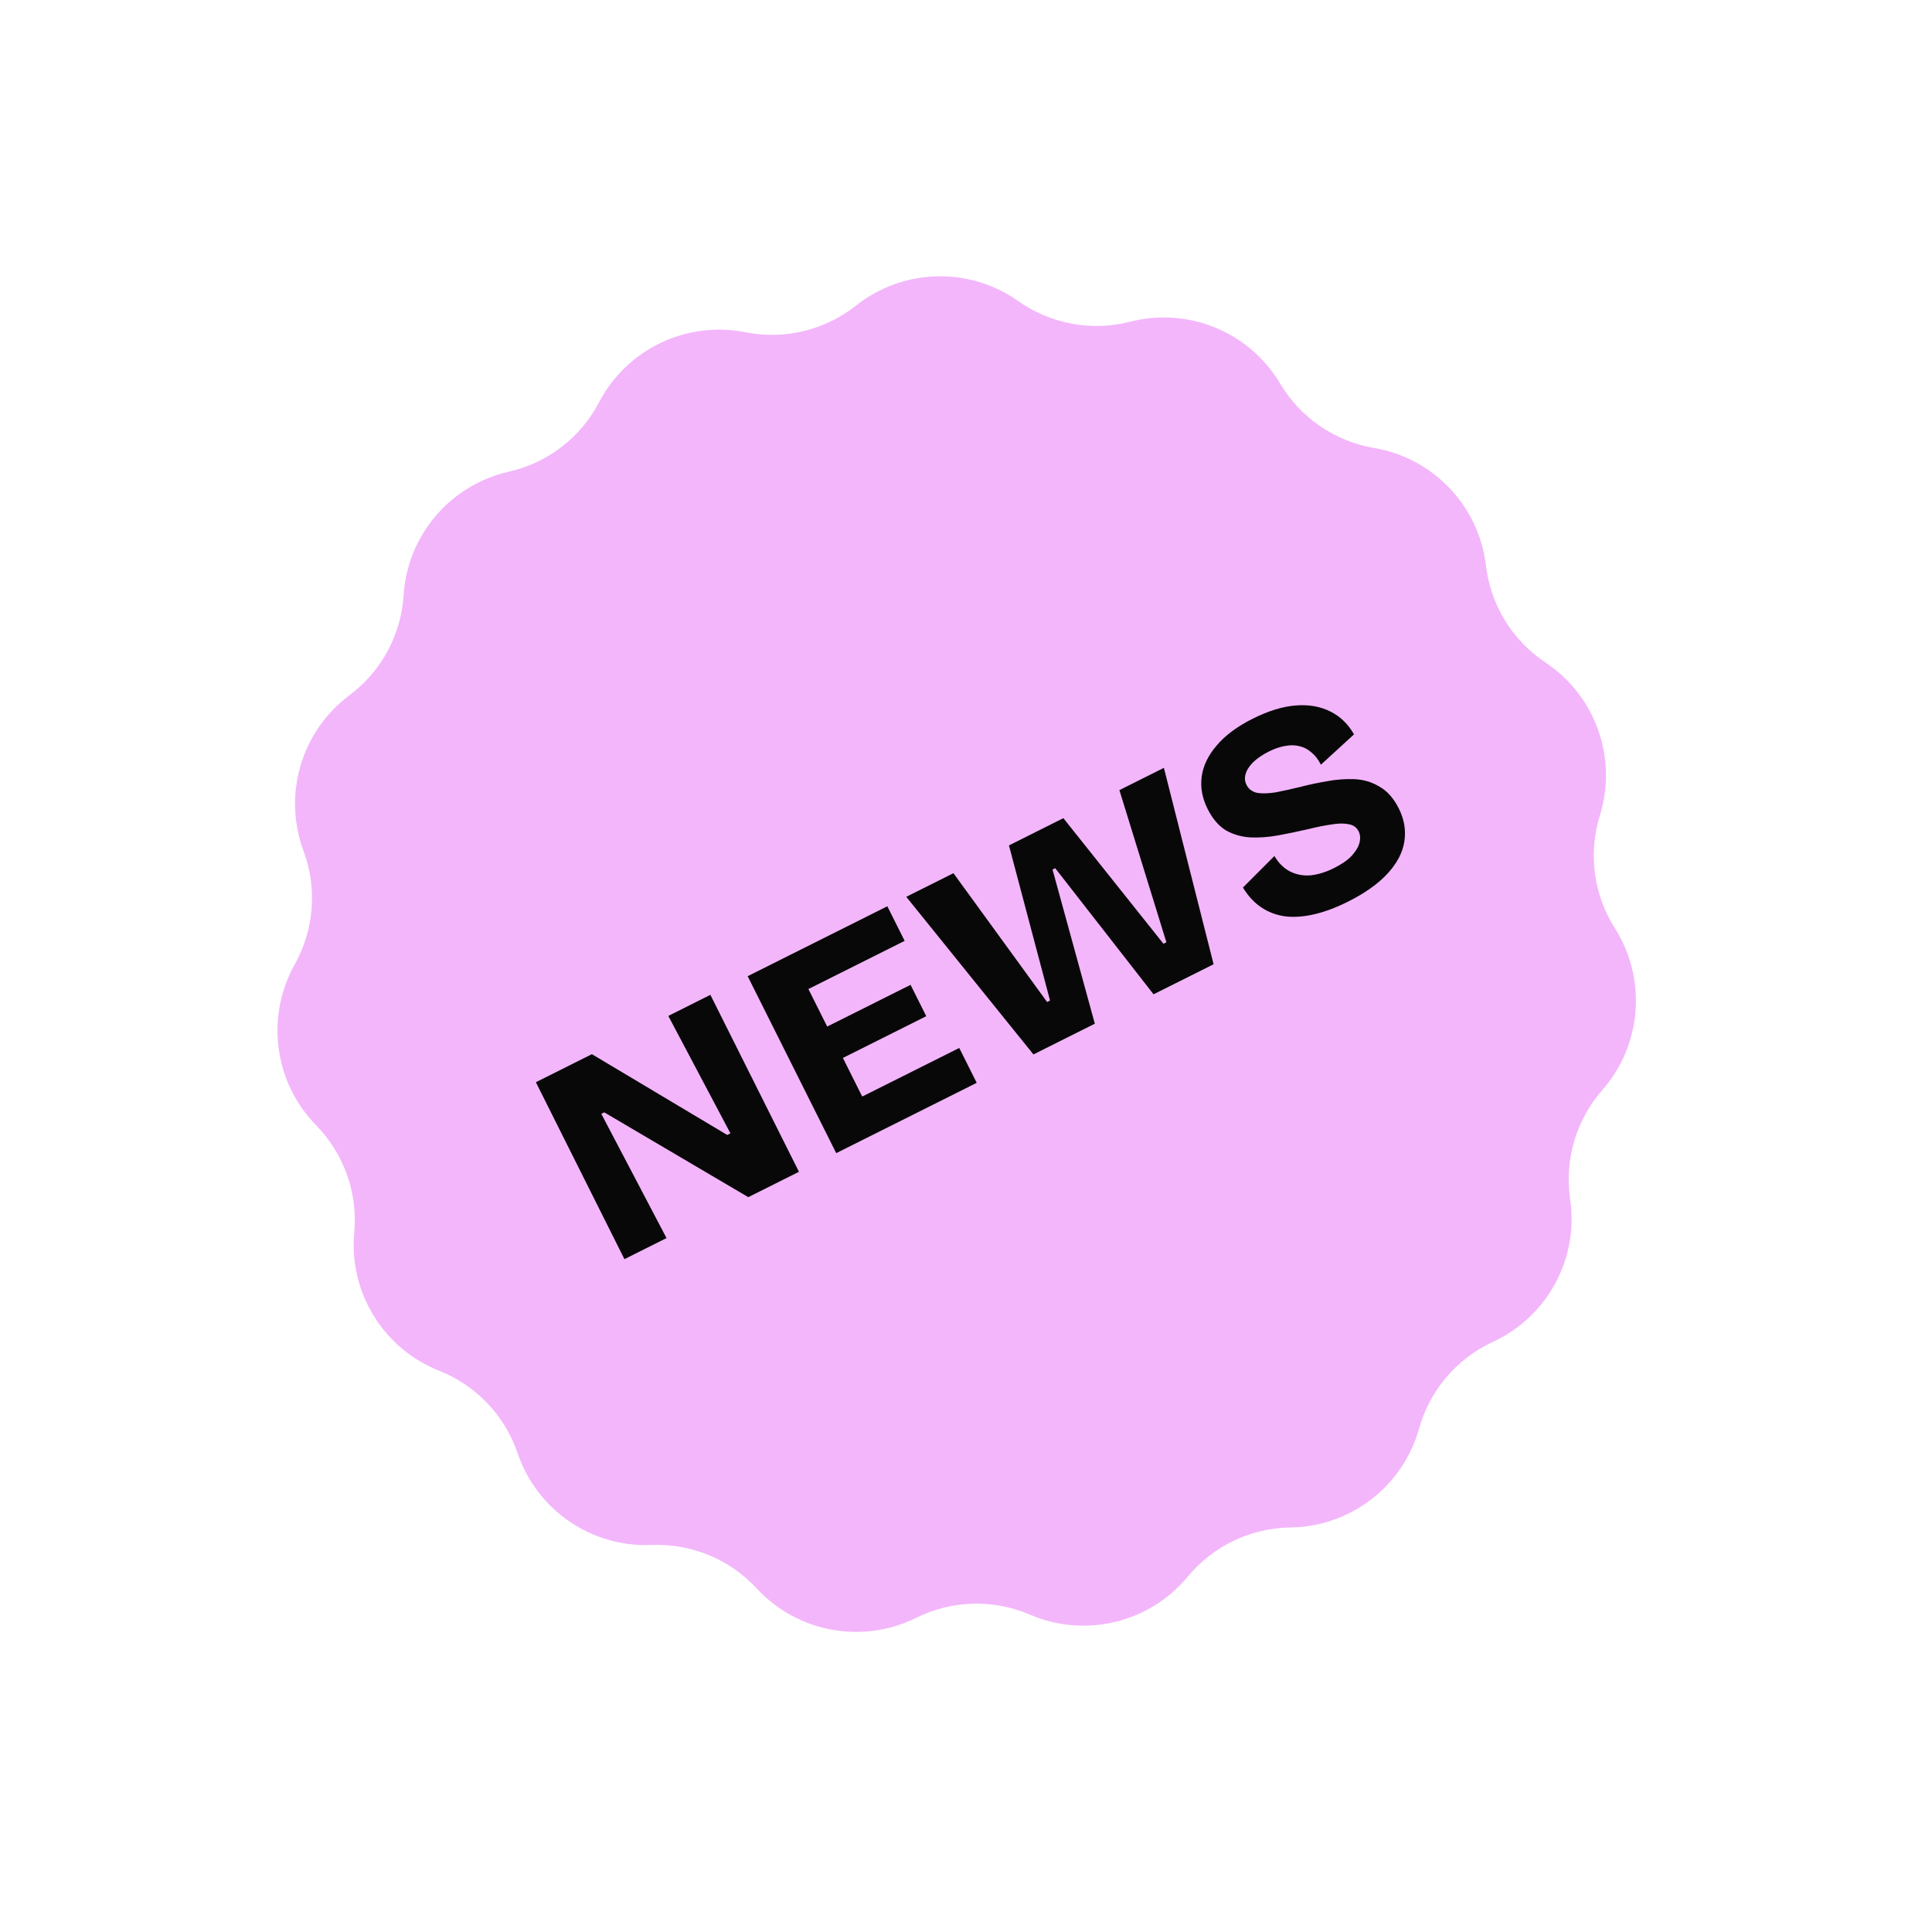
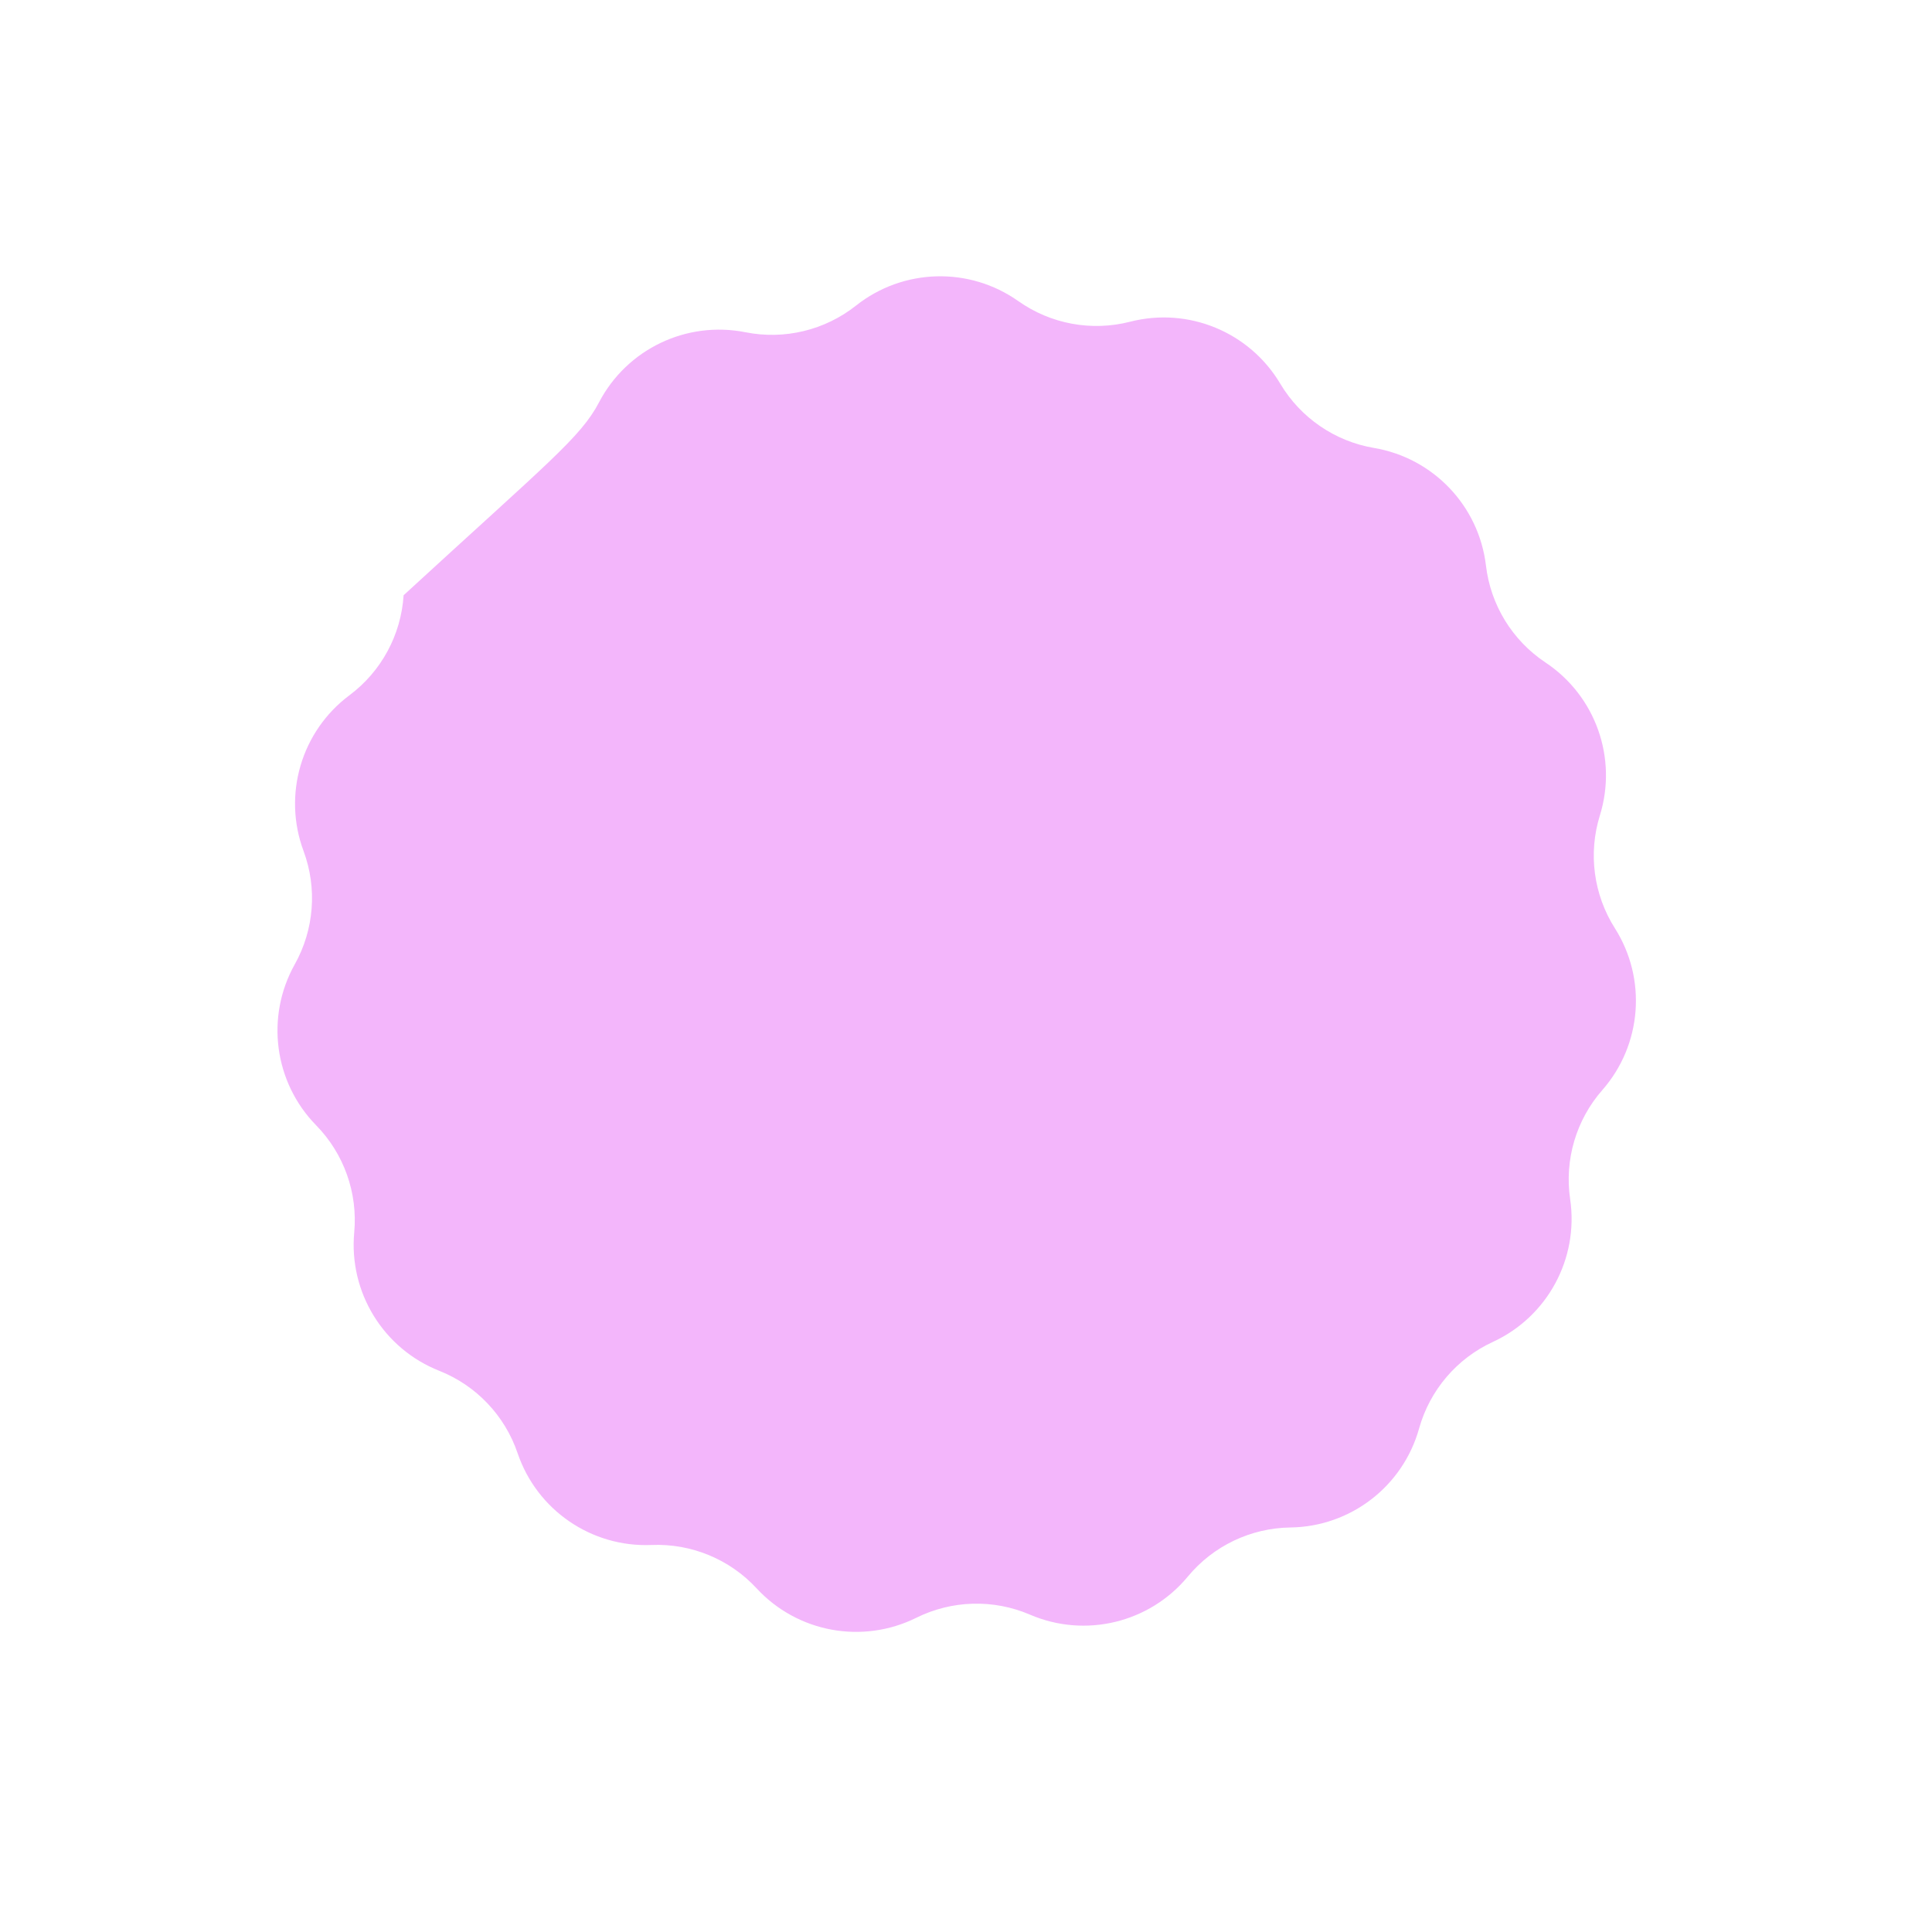
<svg xmlns="http://www.w3.org/2000/svg" width="116" height="115" viewBox="0 0 116 115" fill="none">
-   <path d="M35.967 24.156C37.64 20.958 41.22 19.245 44.76 19.949C47.101 20.414 49.527 19.829 51.398 18.347C54.227 16.106 58.195 15.997 61.142 18.08C63.091 19.457 65.546 19.909 67.857 19.316C71.353 18.419 75.022 19.934 76.868 23.036C78.088 25.086 80.147 26.498 82.5 26.896C86.058 27.499 88.794 30.375 89.219 33.959C89.499 36.329 90.806 38.456 92.793 39.777C95.799 41.775 97.129 45.515 96.058 48.962C95.351 51.241 95.68 53.715 96.958 55.73C98.891 58.778 98.585 62.736 96.205 65.449C94.632 67.243 93.926 69.638 94.274 71.998C94.8 75.569 92.91 79.06 89.632 80.571C87.466 81.57 85.847 83.47 85.204 85.768C84.233 89.245 81.087 91.665 77.478 91.712C75.092 91.743 72.84 92.821 71.319 94.659C69.017 97.44 65.159 98.371 61.842 96.946C59.65 96.004 57.155 96.073 55.017 97.133C51.784 98.737 47.88 98.019 45.43 95.368C43.81 93.616 41.503 92.664 39.119 92.763C35.512 92.914 32.238 90.669 31.078 87.251C30.311 84.992 28.59 83.183 26.372 82.304C23.016 80.975 20.938 77.593 21.268 73.999C21.487 71.623 20.651 69.27 18.982 67.565C16.457 64.986 15.934 61.051 17.697 57.902C18.863 55.82 19.056 53.331 18.225 51.094C16.967 47.711 18.09 43.904 20.982 41.744C22.894 40.316 24.082 38.121 24.233 35.74C24.46 32.138 27.034 29.116 30.555 28.32C32.882 27.793 34.861 26.271 35.967 24.156Z" fill="#F3B6FB" />
-   <path d="M37.492 75.601L32.174 64.978L35.538 63.294L43.663 68.144L43.856 68.047L40.126 60.997L42.653 59.732L47.97 70.356L44.928 71.879L36.281 66.787L36.103 66.876L40.019 74.336L37.492 75.601ZM50.208 69.236L44.891 58.612L47.498 57.307L52.816 67.93L50.208 69.236ZM52.092 68.293L51.044 66.201L57.595 62.921L58.643 65.014L52.092 68.293ZM49.884 63.883L48.941 61.999L54.672 59.131L55.614 61.014L49.884 63.883ZM47.813 59.746L46.774 57.669L53.277 54.414L54.316 56.491L47.813 59.746ZM62.049 63.309L54.414 53.846L57.247 52.428L62.869 60.161L63.046 60.072L60.579 50.76L63.846 49.124L69.855 56.664L70.032 56.576L67.21 47.44L69.882 46.103L72.866 57.895L69.26 59.699L63.356 52.127L63.195 52.208L65.735 61.464L62.049 63.309ZM80.93 54.139C80.244 54.483 79.589 54.73 78.967 54.881C78.344 55.032 77.765 55.08 77.228 55.027C76.686 54.962 76.195 54.786 75.754 54.496C75.314 54.206 74.939 53.804 74.627 53.289L76.518 51.397C76.776 51.831 77.093 52.142 77.468 52.33C77.844 52.517 78.257 52.593 78.708 52.555C79.164 52.501 79.628 52.356 80.1 52.119C80.551 51.894 80.9 51.652 81.147 51.394C81.399 51.121 81.557 50.86 81.621 50.613C81.691 50.35 81.675 50.117 81.573 49.913C81.454 49.677 81.256 49.535 80.977 49.487C80.692 49.428 80.346 49.433 79.938 49.503C79.525 49.562 79.055 49.657 78.53 49.786C77.929 49.925 77.333 50.049 76.743 50.157C76.153 50.264 75.589 50.305 75.052 50.278C74.51 50.241 74.022 50.096 73.587 49.844C73.158 49.576 72.798 49.152 72.508 48.573C72.18 47.918 72.062 47.266 72.153 46.617C72.244 45.967 72.544 45.347 73.054 44.757C73.558 44.156 74.282 43.619 75.226 43.146C76.16 42.679 77.021 42.415 77.81 42.356C78.599 42.297 79.291 42.42 79.887 42.725C80.477 43.02 80.947 43.476 81.296 44.093L79.309 45.913C79.153 45.602 78.962 45.355 78.737 45.173C78.522 44.985 78.286 44.862 78.028 44.803C77.765 44.733 77.481 44.728 77.175 44.787C76.864 44.836 76.537 44.946 76.193 45.118C75.785 45.322 75.461 45.545 75.219 45.786C74.989 46.023 74.844 46.256 74.785 46.487C74.721 46.707 74.74 46.919 74.842 47.123C74.971 47.38 75.185 47.541 75.486 47.605C75.792 47.654 76.162 47.643 76.597 47.573C77.037 47.487 77.514 47.382 78.029 47.258C78.539 47.124 79.079 47.008 79.647 46.911C80.211 46.804 80.766 46.761 81.314 46.782C81.861 46.803 82.365 46.953 82.827 47.232C83.294 47.495 83.681 47.932 83.987 48.544C84.315 49.198 84.425 49.861 84.318 50.532C84.216 51.187 83.884 51.823 83.32 52.44C82.757 53.057 81.961 53.624 80.93 54.139Z" fill="#080808" />
+   <path d="M35.967 24.156C37.64 20.958 41.22 19.245 44.76 19.949C47.101 20.414 49.527 19.829 51.398 18.347C54.227 16.106 58.195 15.997 61.142 18.08C63.091 19.457 65.546 19.909 67.857 19.316C71.353 18.419 75.022 19.934 76.868 23.036C78.088 25.086 80.147 26.498 82.5 26.896C86.058 27.499 88.794 30.375 89.219 33.959C89.499 36.329 90.806 38.456 92.793 39.777C95.799 41.775 97.129 45.515 96.058 48.962C95.351 51.241 95.68 53.715 96.958 55.73C98.891 58.778 98.585 62.736 96.205 65.449C94.632 67.243 93.926 69.638 94.274 71.998C94.8 75.569 92.91 79.06 89.632 80.571C87.466 81.57 85.847 83.47 85.204 85.768C84.233 89.245 81.087 91.665 77.478 91.712C75.092 91.743 72.84 92.821 71.319 94.659C69.017 97.44 65.159 98.371 61.842 96.946C59.65 96.004 57.155 96.073 55.017 97.133C51.784 98.737 47.88 98.019 45.43 95.368C43.81 93.616 41.503 92.664 39.119 92.763C35.512 92.914 32.238 90.669 31.078 87.251C30.311 84.992 28.59 83.183 26.372 82.304C23.016 80.975 20.938 77.593 21.268 73.999C21.487 71.623 20.651 69.27 18.982 67.565C16.457 64.986 15.934 61.051 17.697 57.902C18.863 55.82 19.056 53.331 18.225 51.094C16.967 47.711 18.09 43.904 20.982 41.744C22.894 40.316 24.082 38.121 24.233 35.74C32.882 27.793 34.861 26.271 35.967 24.156Z" fill="#F3B6FB" />
</svg>